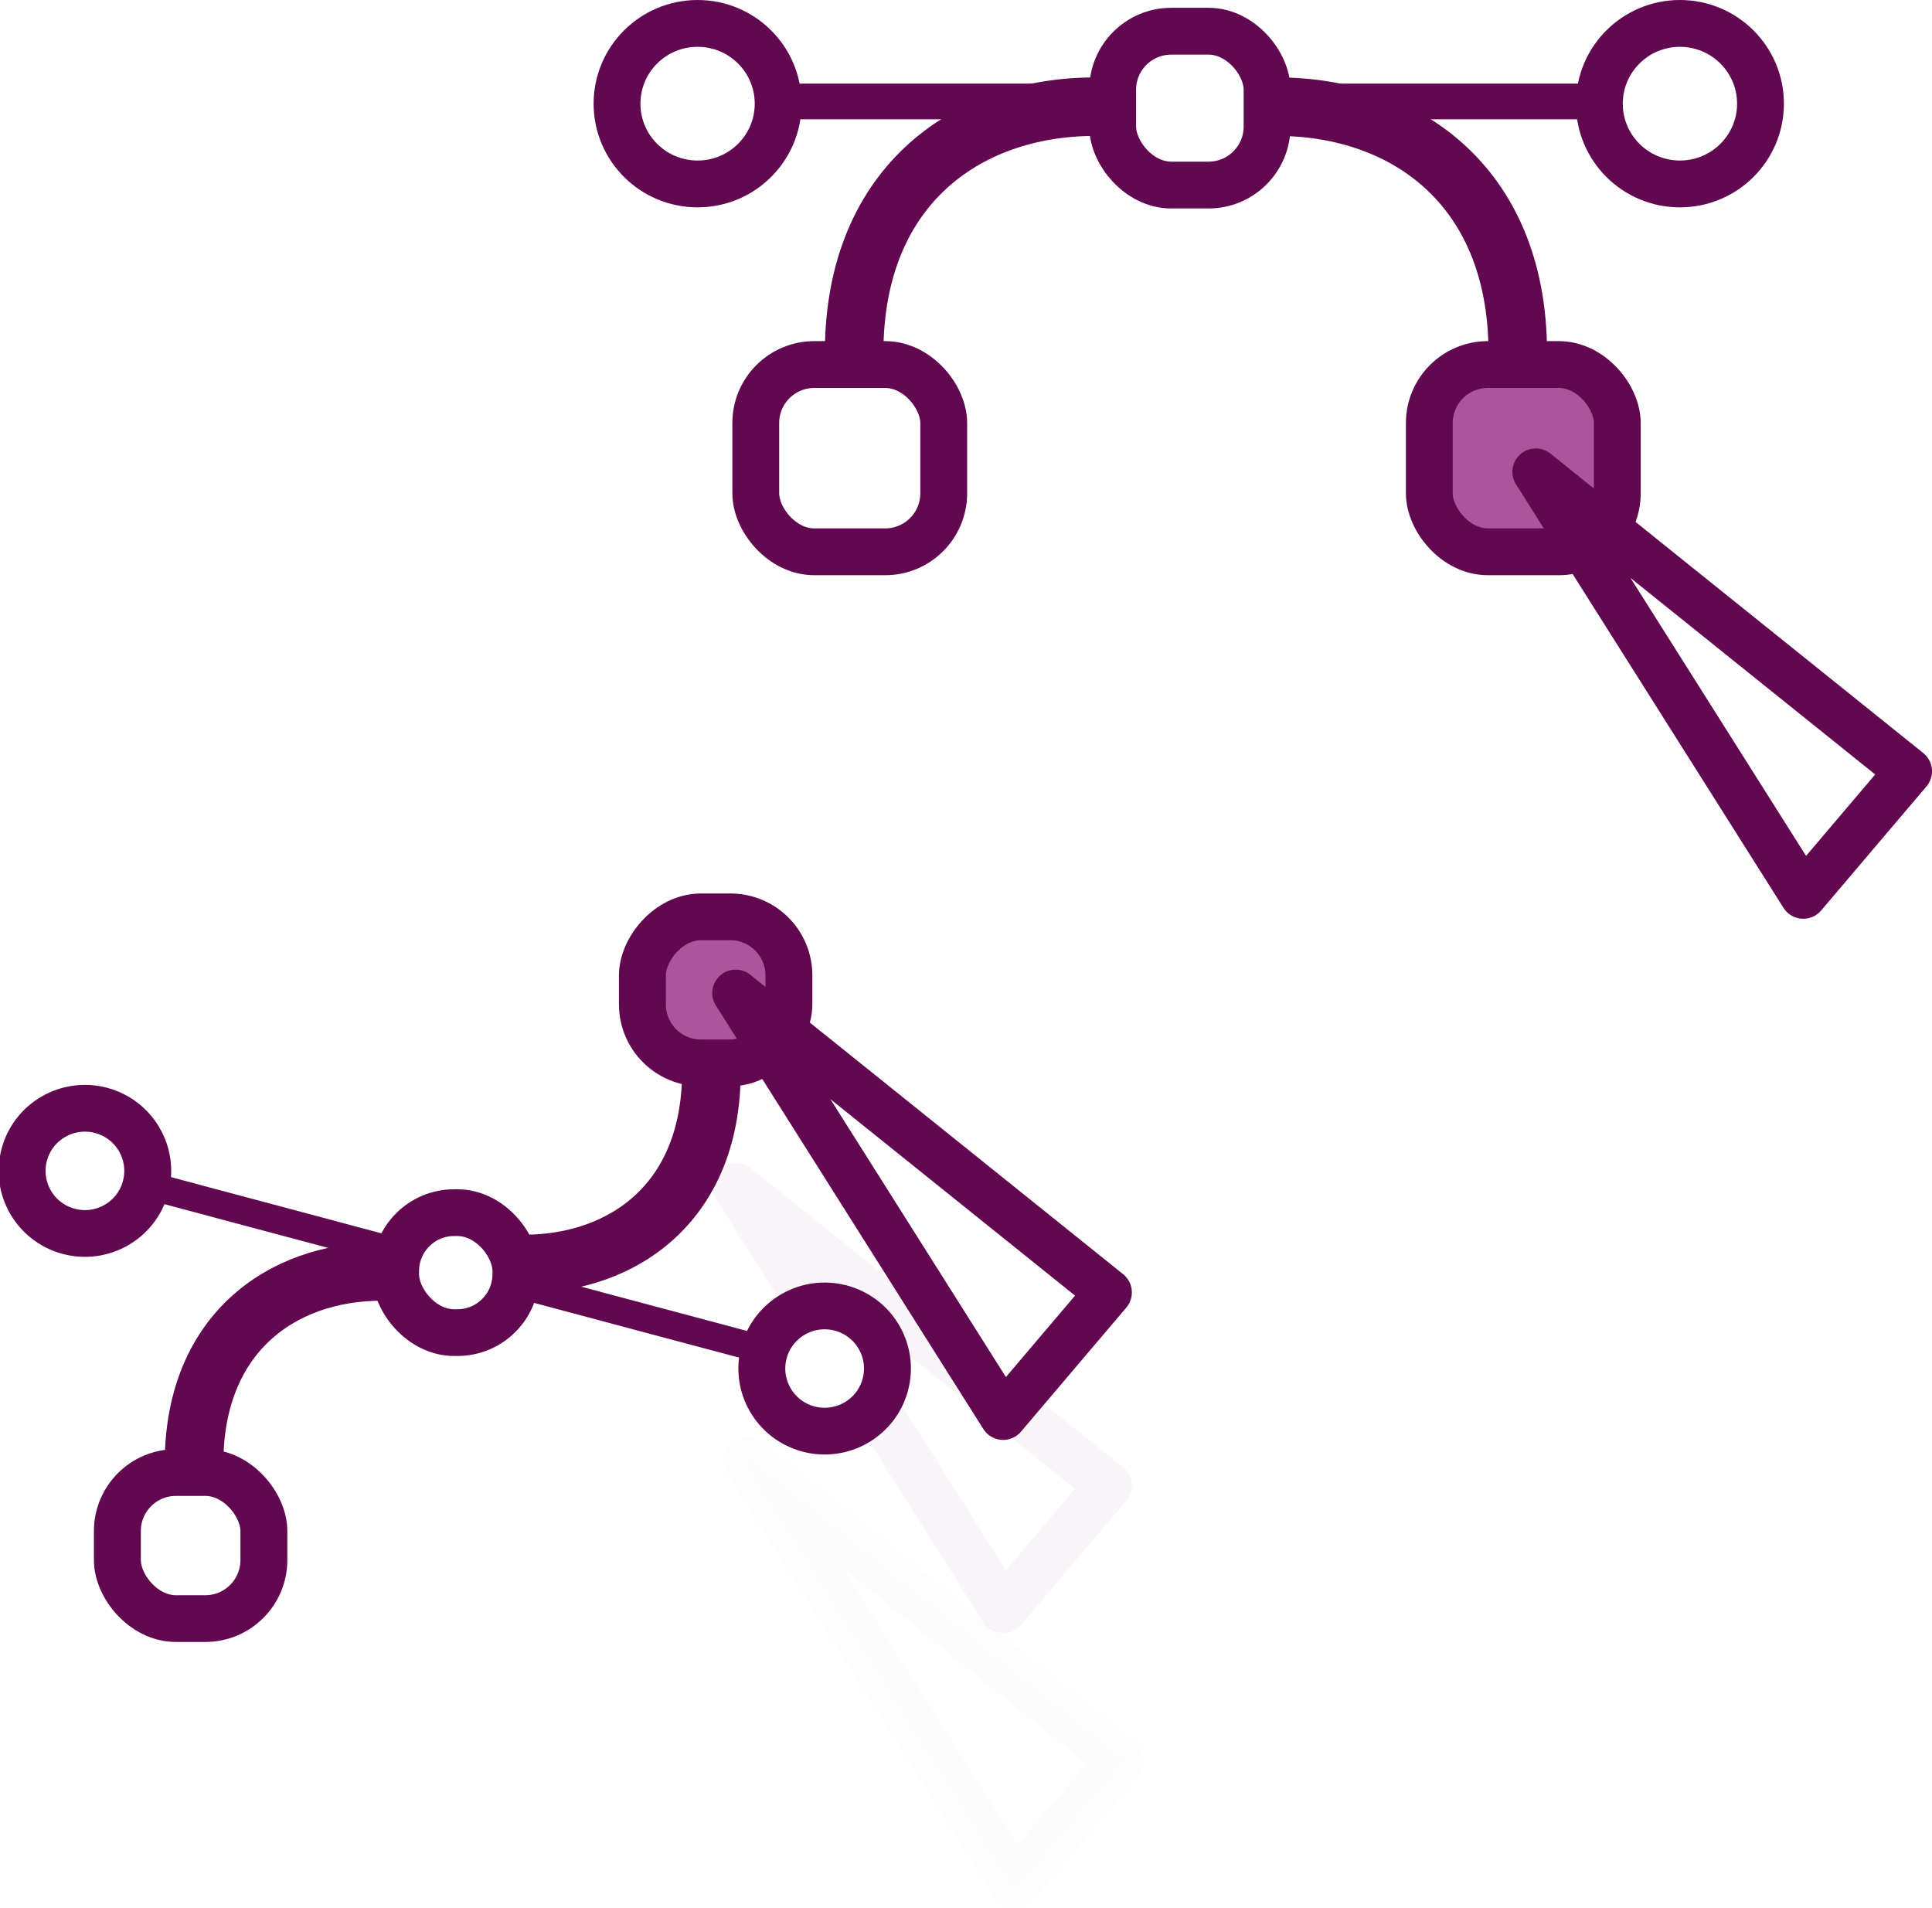
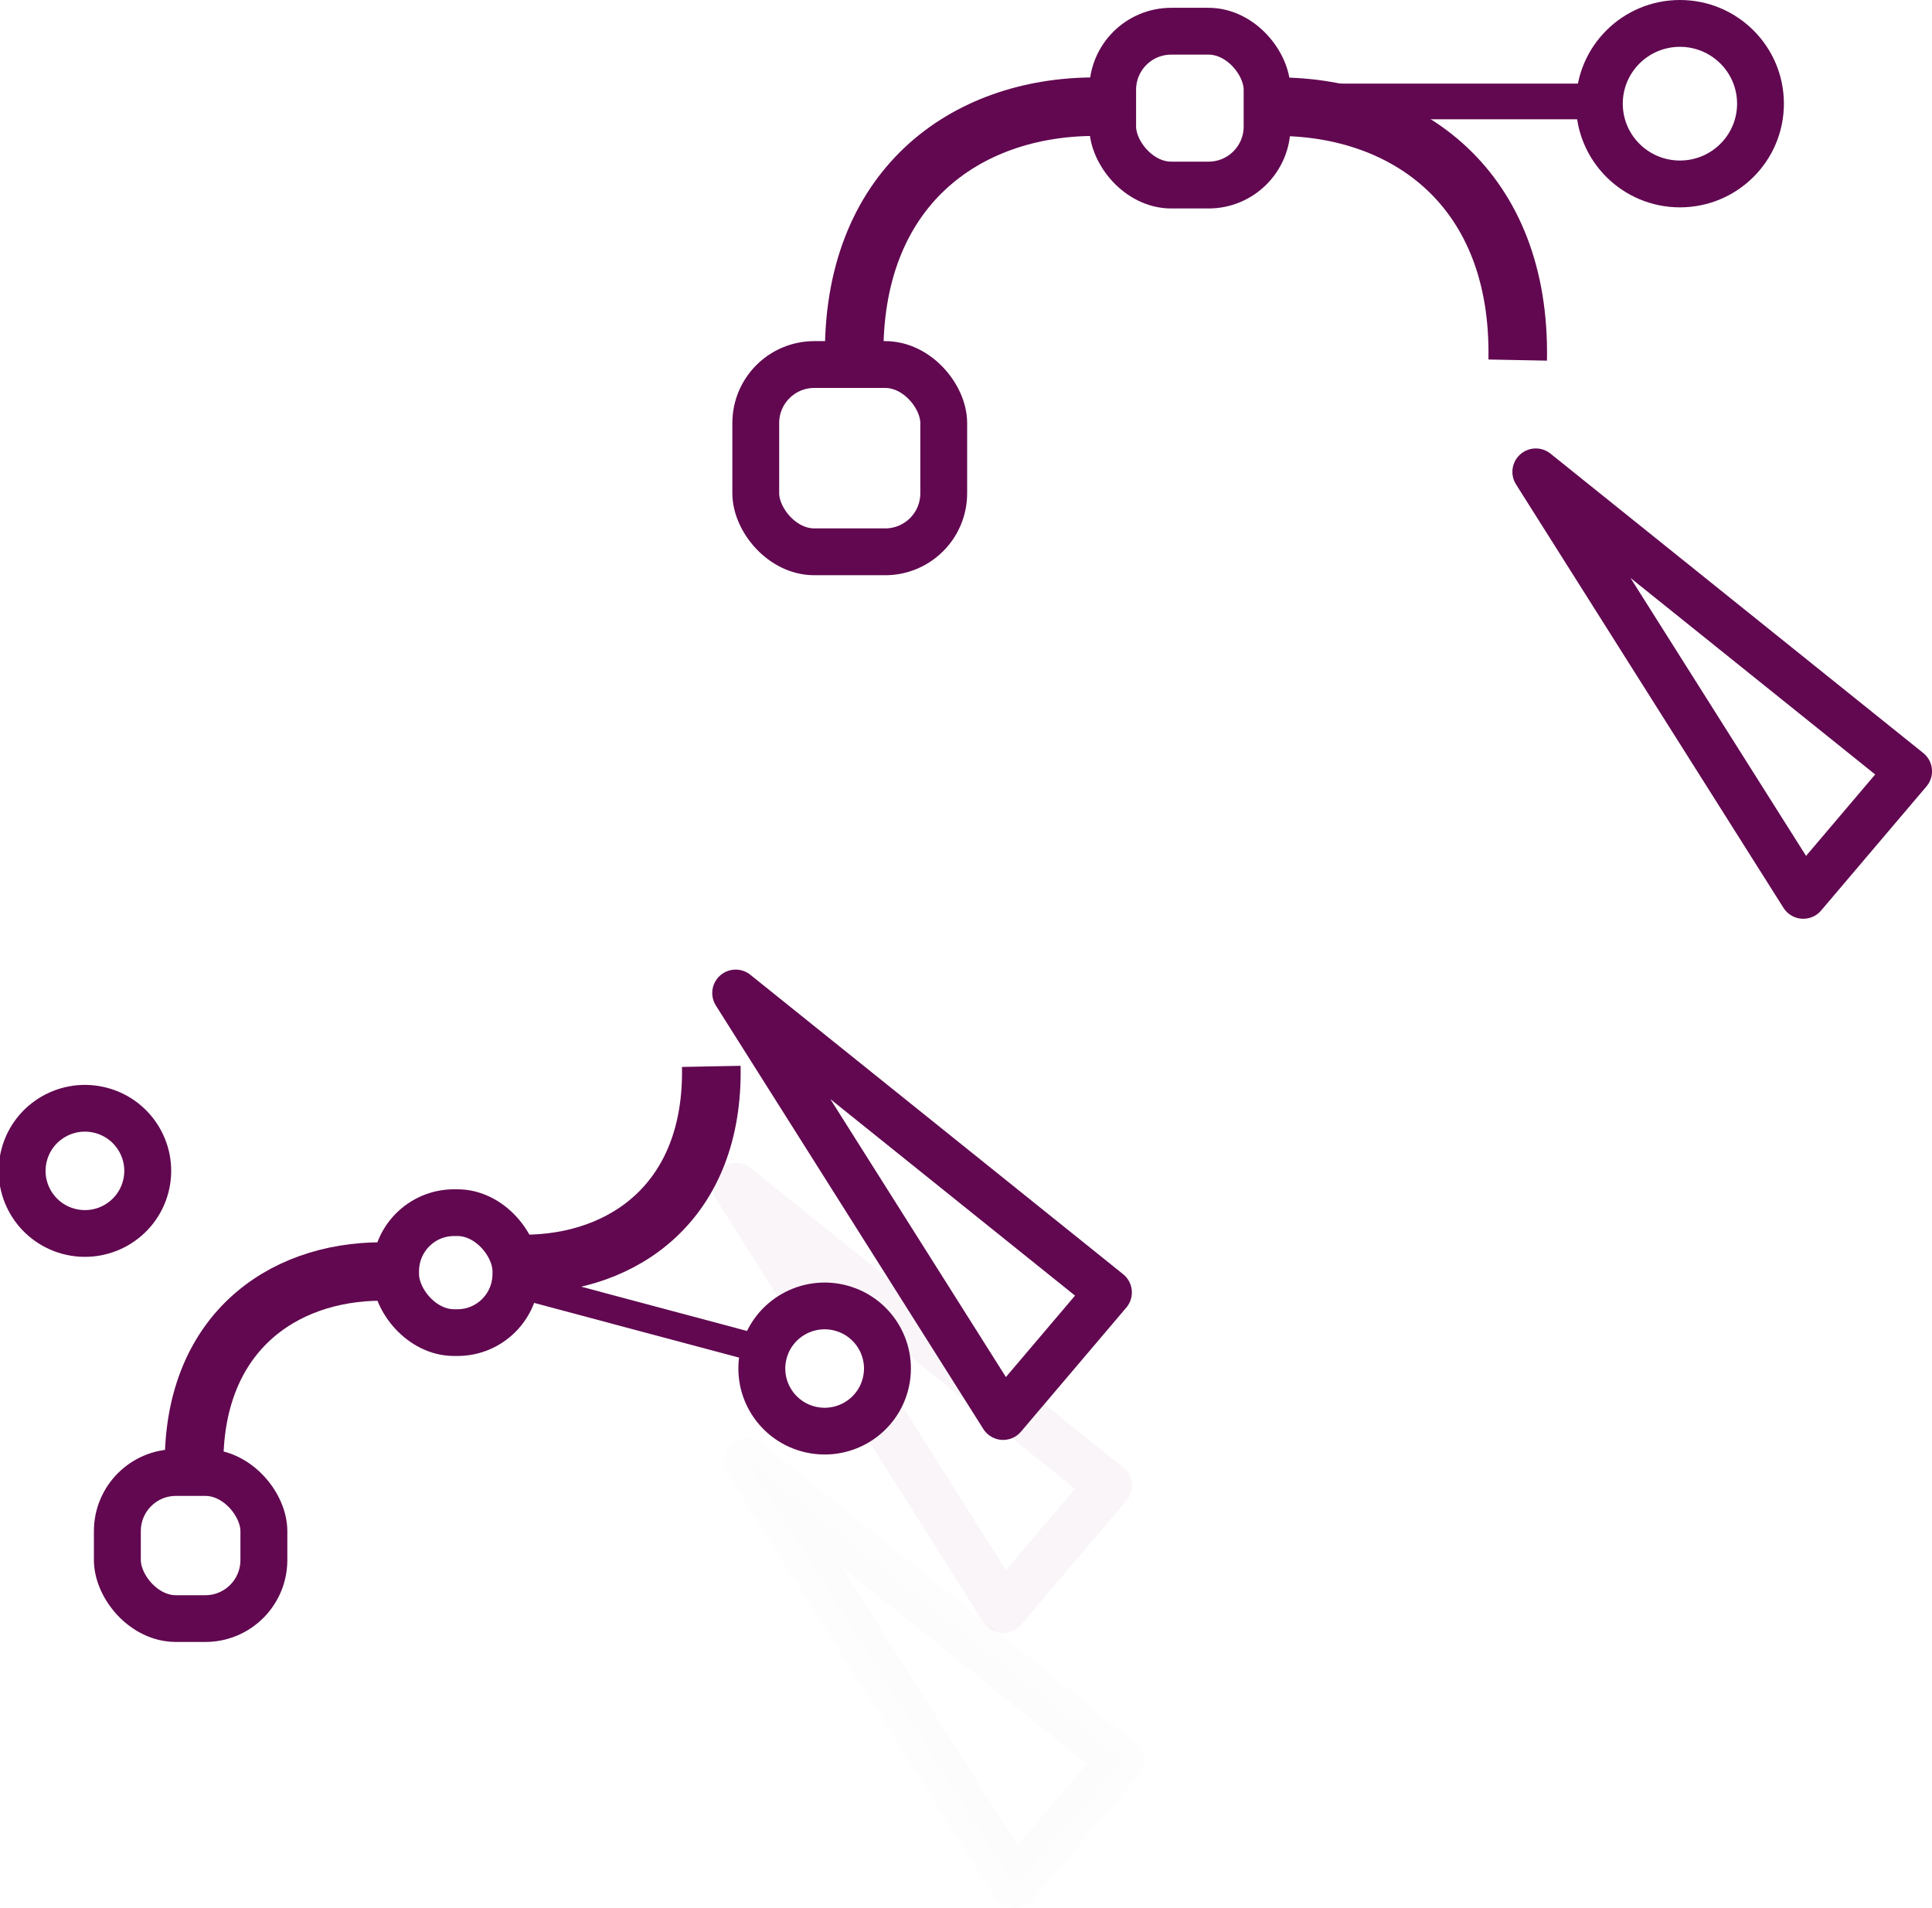
<svg xmlns="http://www.w3.org/2000/svg" xmlns:ns1="http://www.inkscape.org/namespaces/inkscape" xmlns:ns2="http://sodipodi.sourceforge.net/DTD/sodipodi-0.dtd" width="93.152mm" height="92.005mm" viewBox="0 0 330.067 326.003" id="svg8454" version="1.1" ns1:version="0.91 r13725" ns2:docname="dbb-inkscape-node-move-purple.svg">
  <defs id="defs8456">
    <ns1:path-effect is_visible="true" id="path-effect7389" effect="spiro" />
    <ns1:path-effect fuse_tolerance="0" vertical_pattern="false" prop_units="false" tang_offset="0" normal_offset="0" spacing="0" scale_y_rel="false" prop_scale="1" copytype="single_stretched" pattern="m 76.152,-2655.417 c 0,-2.76 2.24,-5 5,-5 2.76,0 5,2.24 5,5 0,2.76 -2.24,5 -5,5 -2.76,0 -5,-2.24 -5,-5 z" is_visible="true" id="path-effect7391" effect="skeletal" />
    <linearGradient id="linearGradient7239">
      <stop stop-color="#729fcf" id="stop7241" style="stop-color:#3d93e9;stop-opacity:1" />
      <stop style="stop-color:#253274;stop-opacity:1" id="stop7245" stop-color="#729fcf" offset="0.5" />
      <stop stop-color="#204a87" offset="1" id="stop7243" style="stop-color:#3d93e9;stop-opacity:1" />
    </linearGradient>
  </defs>
  <ns2:namedview id="base" pagecolor="#ffffff" bordercolor="#666666" borderopacity="1.0" ns1:pageopacity="0.0" ns1:pageshadow="2" ns1:zoom="0.98994949" ns1:cx="168.14892" ns1:cy="1.2383321" ns1:document-units="px" ns1:current-layer="layer1" showgrid="false" fit-margin-top="0" fit-margin-left="0" fit-margin-right="0" fit-margin-bottom="0" ns1:window-width="960" ns1:window-height="1148" ns1:window-x="2640" ns1:window-y="24" ns1:window-maximized="0" />
  <g ns1:label="Layer 1" ns1:groupmode="layer" id="layer1" transform="translate(-482.968,-788.268)">
    <path style="display:inline;opacity:0.2;fill:#ffffff;fill-opacity:1;fill-rule:nonzero;stroke:#610850;stroke-width:8;stroke-linecap:round;stroke-linejoin:round;stroke-miterlimit:4;stroke-dasharray:none;stroke-dashoffset:0;stroke-opacity:1;filter:url(#filter115041);enable-background:new" d="m 654.346,1063.272 -45.697,-72.351 63.689,51.154 z" id="path8375" ns1:connector-curvature="0" ns2:nodetypes="cccc" />
    <g transform="matrix(0.596,0,0,0.594,231.838,646.541)" id="g119823" style="display:inline;filter:url(#filter115041);enable-background:new">
      <g id="g8289">
        <rect style="opacity:1;fill:none;fill-opacity:1;fill-rule:nonzero;stroke:#610850;stroke-width:13.445;stroke-linecap:round;stroke-linejoin:round;stroke-miterlimit:4;stroke-dasharray:none;stroke-dashoffset:0;stroke-opacity:1" id="rect119784" width="42" height="42" x="455" y="662.132" rx="16.765" ry="16.847" />
-         <rect transform="scale(1,-1)" style="opacity:1;fill:#ab559b;fill-opacity:1;fill-rule:nonzero;stroke:#610850;stroke-width:13.445;stroke-linecap:round;stroke-linejoin:round;stroke-miterlimit:4;stroke-dasharray:none;stroke-dashoffset:0;stroke-opacity:1" id="rect119786" width="42" height="42" x="605.5" y="-544.306" rx="16.765" ry="16.847" />
        <rect ry="16.847" rx="16.765" y="587.382" x="534.75" height="34.5" width="34.5" id="rect119780" style="opacity:1;fill:none;fill-opacity:1;fill-rule:nonzero;stroke:#610850;stroke-width:13.445;stroke-linecap:round;stroke-linejoin:round;stroke-miterlimit:4;stroke-dasharray:none;stroke-dashoffset:0;stroke-opacity:1" />
        <path ns2:nodetypes="cc" ns1:connector-curvature="0" id="path119800" d="m 477,661.132 c -0.75,-38.623 24.852,-56.826 53.75,-56.826" style="fill:#000000;fill-opacity:0;fill-rule:evenodd;stroke:#610850;stroke-width:16.806;stroke-linecap:butt;stroke-linejoin:miter;stroke-miterlimit:4;stroke-dasharray:none;stroke-opacity:1" />
        <path style="fill:#000000;fill-opacity:0;fill-rule:evenodd;stroke:#610850;stroke-width:16.806;stroke-linecap:butt;stroke-linejoin:miter;stroke-miterlimit:4;stroke-dasharray:none;stroke-opacity:1" d="m 625.25,545.306 c 0.75,38.623 -24.852,56.826 -53.75,56.826" id="path119798" ns1:connector-curvature="0" ns2:nodetypes="cc" />
-         <path style="color:#000000;font-style:normal;font-variant:normal;font-weight:normal;font-stretch:normal;font-size:medium;line-height:normal;font-family:sans-serif;text-indent:0;text-align:start;text-decoration:none;text-decoration-line:none;text-decoration-style:solid;text-decoration-color:#000000;letter-spacing:normal;word-spacing:normal;text-transform:none;direction:ltr;block-progression:tb;writing-mode:lr-tb;baseline-shift:baseline;text-anchor:start;white-space:normal;clip-rule:nonzero;display:inline;overflow:visible;visibility:visible;opacity:1;isolation:auto;mix-blend-mode:normal;color-interpolation:sRGB;color-interpolation-filters:linearRGB;solid-color:#000000;solid-opacity:1;fill:#610850;fill-opacity:1;fill-rule:evenodd;stroke:none;stroke-width:8;stroke-linecap:butt;stroke-linejoin:miter;stroke-miterlimit:4;stroke-dasharray:none;stroke-dashoffset:0;stroke-opacity:1;color-rendering:auto;image-rendering:auto;shape-rendering:auto;text-rendering:auto;enable-background:accumulate" d="m 460.91,574.633 -2.071,7.727 72.444,19.411 2.071,-7.727 z" id="path119796" ns1:connector-curvature="0" ns2:nodetypes="ccccc" />
        <path ns2:nodetypes="ccccc" ns1:connector-curvature="0" id="path119788" d="m 571.992,604.397 -2.071,7.727 70.03,18.764 2.071,-7.727 z" style="color:#000000;font-style:normal;font-variant:normal;font-weight:normal;font-stretch:normal;font-size:medium;line-height:normal;font-family:sans-serif;text-indent:0;text-align:start;text-decoration:none;text-decoration-line:none;text-decoration-style:solid;text-decoration-color:#000000;letter-spacing:normal;word-spacing:normal;text-transform:none;direction:ltr;block-progression:tb;writing-mode:lr-tb;baseline-shift:baseline;text-anchor:start;white-space:normal;clip-rule:nonzero;display:inline;overflow:visible;visibility:visible;opacity:1;isolation:auto;mix-blend-mode:normal;color-interpolation:sRGB;color-interpolation-filters:linearRGB;solid-color:#000000;solid-opacity:1;fill:#610850;fill-opacity:1;fill-rule:evenodd;stroke:none;stroke-width:8;stroke-linecap:butt;stroke-linejoin:miter;stroke-miterlimit:4;stroke-dasharray:none;stroke-dashoffset:0;stroke-opacity:1;color-rendering:auto;image-rendering:auto;shape-rendering:auto;text-rendering:auto;enable-background:accumulate" />
        <circle transform="matrix(0.966,0.259,-0.259,0.966,0,0)" style="opacity:1;fill:none;fill-opacity:1;fill-rule:nonzero;stroke:#610850;stroke-width:13.445;stroke-linecap:round;stroke-linejoin:round;stroke-miterlimit:4;stroke-dasharray:none;stroke-dashoffset:0;stroke-opacity:1" id="circle119792" cx="579.431" cy="440.26" r="18" />
        <circle transform="matrix(0.966,0.259,-0.259,0.966,0,0)" r="18" cy="440.26" cx="798.931" id="path119790" style="opacity:1;fill:#ffffff;fill-opacity:1;fill-rule:nonzero;stroke:#610850;stroke-width:13.445;stroke-linecap:round;stroke-linejoin:round;stroke-miterlimit:4;stroke-dasharray:none;stroke-dashoffset:0;stroke-opacity:1" />
      </g>
    </g>
    <g style="display:inline;filter:url(#filter115041);enable-background:new" id="g8341" transform="translate(175.382,541.768)">
      <rect ry="10" rx="10" y="308.779" x="436.702" height="31.996" width="32.113" id="rect8343" style="opacity:1;fill:none;fill-opacity:1;fill-rule:nonzero;stroke:#610850;stroke-width:8;stroke-linecap:round;stroke-linejoin:round;stroke-miterlimit:4;stroke-dasharray:none;stroke-dashoffset:0;stroke-opacity:1" />
-       <rect ry="10" rx="10" y="308.779" x="551.773" height="31.996" width="32.113" id="rect8345" style="opacity:1;fill:#ab559b;fill-opacity:1;fill-rule:nonzero;stroke:#610850;stroke-width:8;stroke-linecap:round;stroke-linejoin:round;stroke-miterlimit:4;stroke-dasharray:none;stroke-dashoffset:0;stroke-opacity:1" />
      <rect style="opacity:1;fill:none;fill-opacity:1;fill-rule:nonzero;stroke:#610850;stroke-width:8;stroke-linecap:round;stroke-linejoin:round;stroke-miterlimit:4;stroke-dasharray:none;stroke-dashoffset:0;stroke-opacity:1" id="rect8347" width="26.378" height="26.283" x="497.678" y="251.833" rx="10" ry="10" />
      <path style="fill:#000000;fill-opacity:0;fill-rule:evenodd;stroke:#610850;stroke-width:10;stroke-linecap:butt;stroke-linejoin:miter;stroke-miterlimit:4;stroke-dasharray:none;stroke-opacity:1" d="m 453.523,308.017 c -0.573,-29.424 19.001,-43.291 41.097,-43.291" id="path8349" ns1:connector-curvature="0" ns2:nodetypes="cc" />
      <path ns2:nodetypes="cc" ns1:connector-curvature="0" id="path8351" d="m 566.873,308.017 c 0.573,-29.424 -19.001,-43.291 -41.097,-43.291" style="fill:#000000;fill-opacity:0;fill-rule:evenodd;stroke:#610850;stroke-width:10;stroke-linecap:butt;stroke-linejoin:miter;stroke-miterlimit:4;stroke-dasharray:none;stroke-opacity:1" />
-       <path ns2:nodetypes="ccccc" ns1:connector-curvature="0" id="path8353" d="m 437.849,260.784 0,6.095 57.344,0 0,-6.095 z" style="color:#000000;font-style:normal;font-variant:normal;font-weight:normal;font-stretch:normal;font-size:medium;line-height:normal;font-family:sans-serif;text-indent:0;text-align:start;text-decoration:none;text-decoration-line:none;text-decoration-style:solid;text-decoration-color:#000000;letter-spacing:normal;word-spacing:normal;text-transform:none;direction:ltr;block-progression:tb;writing-mode:lr-tb;baseline-shift:baseline;text-anchor:start;white-space:normal;clip-rule:nonzero;display:inline;overflow:visible;visibility:visible;opacity:1;isolation:auto;mix-blend-mode:normal;color-interpolation:sRGB;color-interpolation-filters:linearRGB;solid-color:#000000;solid-opacity:1;fill:#610850;fill-opacity:1;fill-rule:evenodd;stroke:none;stroke-width:8;stroke-linecap:butt;stroke-linejoin:miter;stroke-miterlimit:4;stroke-dasharray:none;stroke-dashoffset:0;stroke-opacity:1;color-rendering:auto;image-rendering:auto;shape-rendering:auto;text-rendering:auto;enable-background:accumulate" />
      <path style="color:#000000;font-style:normal;font-variant:normal;font-weight:normal;font-stretch:normal;font-size:medium;line-height:normal;font-family:sans-serif;text-indent:0;text-align:start;text-decoration:none;text-decoration-line:none;text-decoration-style:solid;text-decoration-color:#000000;letter-spacing:normal;word-spacing:normal;text-transform:none;direction:ltr;block-progression:tb;writing-mode:lr-tb;baseline-shift:baseline;text-anchor:start;white-space:normal;clip-rule:nonzero;display:inline;overflow:visible;visibility:visible;opacity:1;isolation:auto;mix-blend-mode:normal;color-interpolation:sRGB;color-interpolation-filters:linearRGB;solid-color:#000000;solid-opacity:1;fill:#610850;fill-opacity:1;fill-rule:evenodd;stroke:none;stroke-width:8;stroke-linecap:butt;stroke-linejoin:miter;stroke-miterlimit:4;stroke-dasharray:none;stroke-dashoffset:0;stroke-opacity:1;color-rendering:auto;image-rendering:auto;shape-rendering:auto;text-rendering:auto;enable-background:accumulate" d="m 525.777,260.784 0,6.095 55.433,0 0,-6.095 z" id="path8355" ns1:connector-curvature="0" ns2:nodetypes="ccccc" />
-       <ellipse ry="13.713" rx="13.763" cy="264.213" cx="426.763" id="ellipse8357" style="opacity:1;fill:none;fill-opacity:1;fill-rule:nonzero;stroke:#610850;stroke-width:8;stroke-linecap:round;stroke-linejoin:round;stroke-miterlimit:4;stroke-dasharray:none;stroke-dashoffset:0;stroke-opacity:1" />
      <ellipse ry="13.713" rx="13.763" style="opacity:1;fill:none;fill-opacity:1;fill-rule:nonzero;stroke:#610850;stroke-width:8;stroke-linecap:round;stroke-linejoin:round;stroke-miterlimit:4;stroke-dasharray:none;stroke-dashoffset:0;stroke-opacity:1" id="ellipse8359" cx="594.589" cy="264.213" />
      <path ns2:nodetypes="cccc" ns1:connector-curvature="0" id="path8361" d="m 615.663,399.467 -45.697,-72.351 63.689,51.154 z" style="opacity:1;fill:#ffffff;fill-opacity:1;fill-rule:nonzero;stroke:#610850;stroke-width:8;stroke-linecap:round;stroke-linejoin:round;stroke-miterlimit:4;stroke-dasharray:none;stroke-dashoffset:0;stroke-opacity:1" />
    </g>
    <path ns2:nodetypes="cccc" ns1:connector-curvature="0" id="path8385" d="m 654.346,1030.272 -45.697,-72.351 63.689,51.154 z" style="display:inline;opacity:1;fill:#ffffff;fill-opacity:1;fill-rule:nonzero;stroke:#610850;stroke-width:8;stroke-linecap:round;stroke-linejoin:round;stroke-miterlimit:4;stroke-dasharray:none;stroke-dashoffset:0;stroke-opacity:1;filter:url(#filter115041);enable-background:new" />
    <path ns2:nodetypes="cccc" ns1:connector-curvature="0" id="rect119820" d="m 656.346,1110.272 -45.697,-72.351 63.689,51.154 z" style="display:inline;opacity:0.1;fill:#ffffff;fill-opacity:1;fill-rule:nonzero;stroke:#610850;stroke-width:8;stroke-linecap:round;stroke-linejoin:round;stroke-miterlimit:4;stroke-dasharray:none;stroke-dashoffset:0;stroke-opacity:1;filter:url(#filter115041);enable-background:new" />
  </g>
</svg>